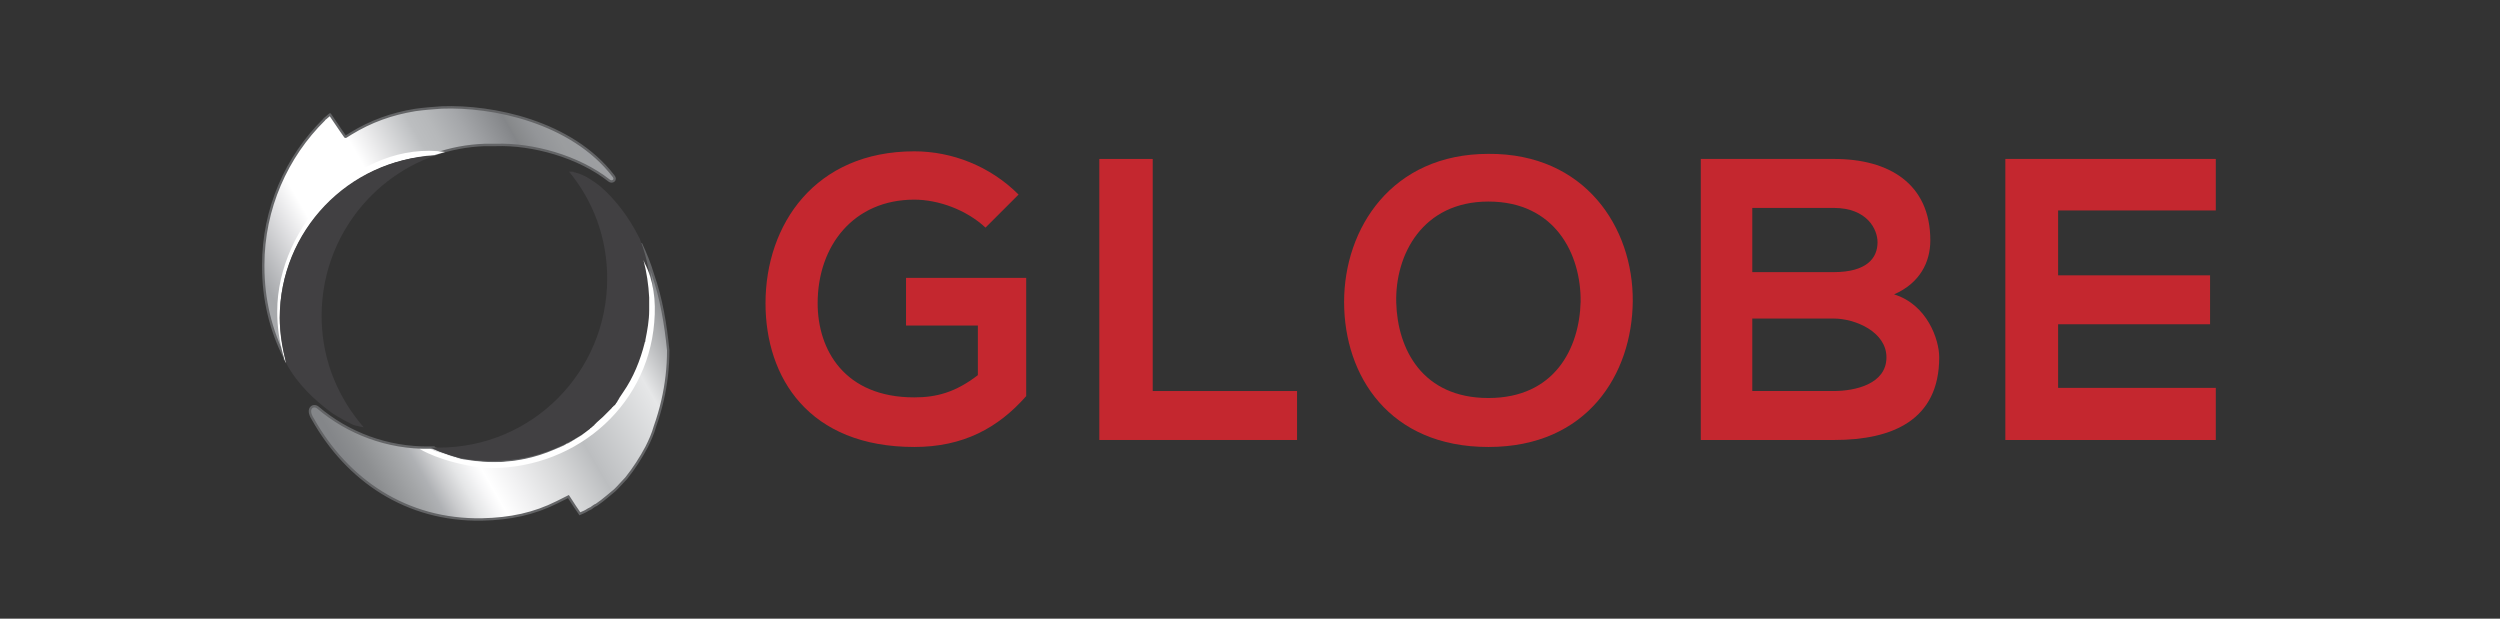
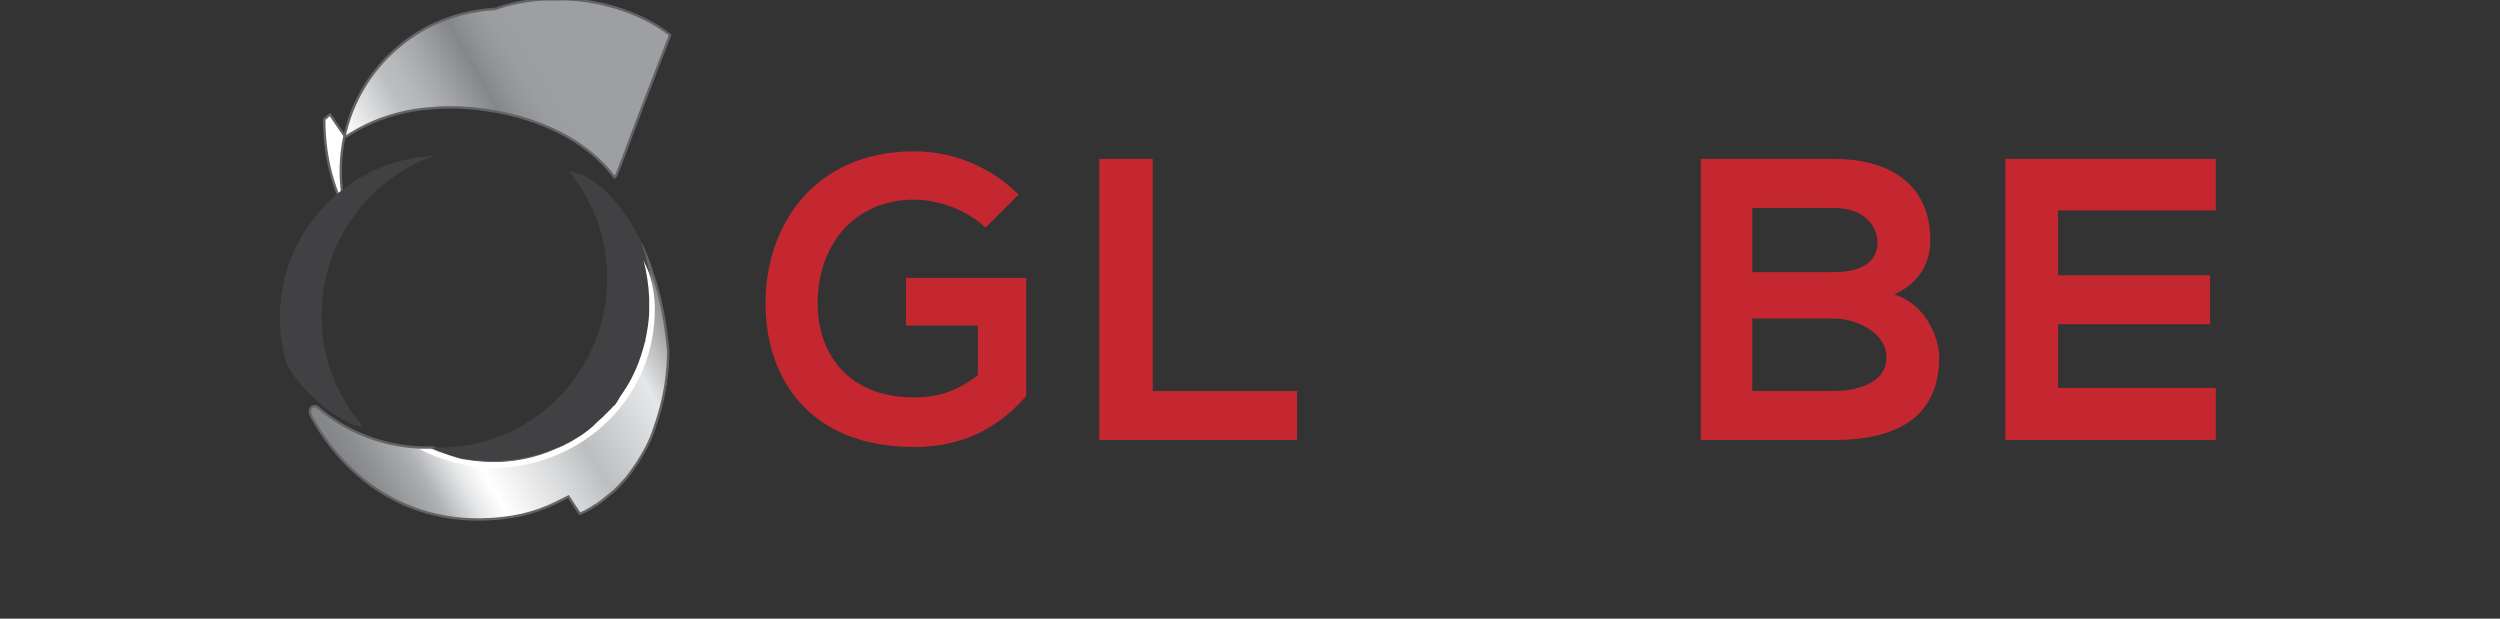
<svg xmlns="http://www.w3.org/2000/svg" version="1.1" id="Layer_1" x="0px" y="0px" viewBox="0 0 393.2 97.3" enable-background="new 0 0 393.2 97.3" xml:space="preserve">
  <rect x="0" y="0" width="393.2" height="97.3" fill="#333333" stroke="none" />
  <g>
    <path fill="#C4272F" d="M155,35.8c-3-2.8-7.4-4.4-11.2-4.4c-9.5,0-15.2,7.2-15.2,16.3c0,7.3,4.2,14.8,15.2,14.8   c3.5,0,6.5-0.8,10-3.5v-7.8h-11.3v-7.5h18.9v18.6c-4.4,5-9.9,8-17.6,8c-16.6,0-23.4-10.9-23.4-22.6c0-12.4,7.8-23.9,23.4-23.9   c5.9,0,11.9,2.3,16.4,6.8L155,35.8z" />
    <path fill="#C4272F" d="M181.3,25v36.5H204v7.7h-31.1V25H181.3z" />
-     <path fill="#C4272F" d="M256.8,47.4c-0.1,11.4-7.1,22.9-22.7,22.9s-22.7-11.2-22.7-22.8c0-11.6,7.5-23.3,22.7-23.3   C249.3,24.1,256.9,35.8,256.8,47.4z M219.6,47.6c0.2,7.3,4.1,15,14.5,15c10.4,0,14.3-7.8,14.5-15.1c0.1-7.5-4-15.8-14.5-15.8   C223.7,31.7,219.4,40.1,219.6,47.6z" />
    <path fill="#C4272F" d="M303.6,37.8c0,3.4-1.6,6.7-5.7,8.5c5.2,1.6,7.1,7.1,7.1,9.9c0,9.9-7.4,13-16.5,13c-7,0-14,0-21,0V25   c6.9,0,14,0,21,0C297.1,25,303.6,28.9,303.6,37.8z M275.6,42.8h12.8c5.2,0,6.9-2.2,6.9-4.7c0-2-1.6-5.4-6.9-5.4h-12.8V42.8z    M275.6,61.5h12.8c3.4,0,8.3-1.1,8.3-5.3c0-4-4.9-6.1-8.3-6.1h-12.8V61.5z" />
    <path fill="#C4272F" d="M348.5,69.2h-33.1c0-14.7,0-29.5,0-44.2h33.1v8.1h-24.8v10.2h23.9V51h-23.9v10h24.8V69.2z" />
  </g>
  <linearGradient id="SVGID_1_" gradientUnits="userSpaceOnUse" x1="56.825" y1="80.239" x2="107.94" y2="50.728">
    <stop offset="3.011400e-02" style="stop-color:#848689" />
    <stop offset="7.586271e-02" style="stop-color:#8D8F91" />
    <stop offset="0.158" style="stop-color:#A5A7A9" />
    <stop offset="0.188" style="stop-color:#AFB1B4" />
    <stop offset="0.225" style="stop-color:#CACBCD" />
    <stop offset="0.269" style="stop-color:#E5E6E7" />
    <stop offset="0.307" style="stop-color:#F6F6F7" />
    <stop offset="0.332" style="stop-color:#FFFFFF" />
    <stop offset="0.396" style="stop-color:#F1F1F2" />
    <stop offset="0.514" style="stop-color:#D5D6D7" />
    <stop offset="0.602" style="stop-color:#BCBEC0" />
    <stop offset="0.824" style="stop-color:#E6E7E8" />
    <stop offset="0.99" style="stop-color:#848689" />
  </linearGradient>
  <path fill="url(#SVGID_1_)" stroke="#636466" stroke-width="0.38" stroke-miterlimit="10" d="M102.7,43.2c-0.5-1.7-1.2-3.4-1.9-4.9  c0.2,0.6,0.4,1.1,0.6,1.7c0,0,0,0,0,0c0.7,2.1,1.1,4.3,1.2,6.6c0,0,0,0.1,0,0.1c0,0.1,0,0.2,0,0.2c0,0.1,0,0.3,0,0.4  c0,0.1,0,0.3,0,0.4c0,0.2,0,0.4,0,0.6c0,0.1,0,0.2,0,0.3c-0.1,1.6-0.3,3.2-0.6,4.7c0,0.1,0,0.1,0,0.2c0,0.1,0,0.1-0.1,0.2  c-0.7,2.8-1.9,5.4-3.4,7.8c-0.1,0.1-0.1,0.2-0.2,0.3c-0.1,0.2-0.3,0.4-0.4,0.6c-0.1,0.1-0.1,0.1-0.1,0.2c-0.1,0.1-0.1,0.2-0.2,0.3  c-0.1,0.1-0.2,0.2-0.2,0.3c0,0.1-0.1,0.1-0.1,0.2c0,0.1-0.1,0.1-0.2,0.2c-0.1,0.1-0.1,0.2-0.2,0.2c-0.1,0.1-0.1,0.2-0.2,0.2  c-0.1,0.1-0.1,0.1-0.2,0.2c-0.1,0.1-0.1,0.1-0.2,0.2c-0.1,0.1-0.1,0.1-0.2,0.2c-0.1,0.1-0.1,0.1-0.2,0.2c-0.2,0.2-0.4,0.4-0.6,0.6  c-0.3,0.3-0.6,0.5-0.9,0.8c0,0,0,0,0,0c-0.1,0.1-0.3,0.3-0.4,0.4l0,0c-0.1,0.1-0.2,0.1-0.2,0.2c-0.2,0.1-0.3,0.3-0.5,0.4  c-0.1,0.1-0.2,0.1-0.2,0.2c-0.4,0.3-0.8,0.6-1.2,0.9c0,0,0,0,0,0c-0.2,0.1-0.3,0.2-0.5,0.3c-0.5,0.3-1,0.6-1.5,0.9c0,0,0,0,0,0  c-0.1,0-0.2,0.1-0.3,0.1c-0.2,0.1-0.4,0.2-0.5,0.3c-0.4,0.2-0.9,0.4-1.4,0.6c0,0,0,0,0,0c-3,1.3-6.3,2-9.7,2c-1.4,0-2.8-0.1-4.1-0.3  c0,0,0,0,0,0c-0.4-0.1-0.8-0.1-1.2-0.2c-0.1,0-0.2,0-0.3-0.1c-0.1,0-0.2,0-0.3-0.1c-0.1,0-0.2,0-0.3-0.1c-0.1,0-0.2-0.1-0.3-0.1  c-0.2-0.1-0.4-0.1-0.6-0.2c-0.1,0-0.1,0-0.2-0.1c-0.3-0.1-0.7-0.2-1-0.3c-0.1,0-0.2-0.1-0.3-0.1c-0.4-0.1-0.7-0.3-1.1-0.4l0,0  c-0.1,0-0.1,0-0.1-0.1c-0.2,0-0.4,0-0.6,0c-6.7,0.1-12.9-2.3-17.6-6.3c-0.7-0.6-1.9,0.1-0.8,1.8c5.4,9.6,14.7,16,26.6,15.8  c4.5-0.1,8.2-0.9,11.8-2.7c0.4-0.2,0.8-0.4,1.2-0.6c0,0,0.4-0.2,0.6-0.3c0.3,0.5,1.8,2.7,1.8,2.7c0.2-0.1,0.5-0.2,0.7-0.3  c0.2-0.1,0.4-0.2,0.7-0.4c0.1,0,0.2-0.1,0.2-0.1c0.1,0,0.2-0.1,0.2-0.1c0.3-0.2,0.5-0.4,0.8-0.5c0,0,0,0,0,0  c0.6-0.4,1.1-0.8,1.7-1.3c0.4-0.3,0.8-0.7,1.2-1c0.1-0.1,0.3-0.3,0.4-0.4c0.5-0.5,0.9-1,1.4-1.5c1.2-1.5,2.3-3.2,3.2-4.9  c0.5-1,1-2.1,1.3-3.2c0.5-1.4,0.9-2.8,1.2-4.1c0.6-2.6,0.9-5.2,0.9-7.9C104.7,51,104,46.9,102.7,43.2z" />
  <linearGradient id="SVGID_2_" gradientUnits="userSpaceOnUse" x1="37.722" y1="44.278" x2="88.992" y2="14.677">
    <stop offset="5.400988e-02" style="stop-color:#A7A9AC" />
    <stop offset="0.183" style="stop-color:#E4E4E6" />
    <stop offset="0.243" style="stop-color:#FFFFFF" />
    <stop offset="0.438" style="stop-color:#FFFFFF" />
    <stop offset="0.487" style="stop-color:#ECECED" />
    <stop offset="0.588" style="stop-color:#C2C4C6" />
    <stop offset="0.602" style="stop-color:#BCBEC0" />
    <stop offset="0.648" style="stop-color:#B6B8BA" />
    <stop offset="0.718" style="stop-color:#A5A7AA" />
    <stop offset="0.802" style="stop-color:#8B8D90" />
    <stop offset="0.824" style="stop-color:#848689" />
    <stop offset="0.831" style="stop-color:#87898B" />
    <stop offset="0.877" style="stop-color:#939598" />
    <stop offset="0.927" style="stop-color:#9B9D9F" />
    <stop offset="0.99" style="stop-color:#9D9FA2" />
  </linearGradient>
-   <path fill="url(#SVGID_2_)" stroke="#636466" stroke-width="0.38" stroke-linecap="round" stroke-linejoin="round" stroke-miterlimit="10" d="  M96.5,27.7c-6.6-8.6-19.1-11.1-27-10.8c-1.4,0.1-2.8,0.2-4.2,0.4c-3.7,0.6-7,1.8-10.1,3.7c0,0-0.3,0.2-0.8,0.5c0,0,0,0-0.1,0l-0.7-1  L51.9,18c-0.2,0.2-0.5,0.4-0.7,0.6l0,0c-0.1,0.1-0.2,0.1-0.2,0.2c-5.9,5.8-9.6,14-9.6,22.9v0c0,0,0,0.1,0,0.1c0,0,0,0.1,0,0.1  c0,5.2,1.2,10.1,3.4,14.4c0,0,0,0.1,0,0.1c0,0,0,0,0,0.1c0,0,0,0,0-0.1c-0.5-2.1-0.8-4.4-0.8-6.6c0-10,5.7-18.6,14-22.8  c0.1,0,0.1-0.1,0.2-0.1c3.1-1.5,6.5-2.4,10.1-2.6c2.5-0.9,5.2-1.4,7.9-1.5c0.4,0,1.6,0,1.8,0c5.7-0.2,13,1.8,17.8,5.6  C96.3,28.8,97,28.3,96.5,27.7z" />
-   <path fill="#FFFFFF" d="M70,23.9c-0.4,0.1-1.6,0.5-1.7,0.5C54.9,25.3,44,36.4,44,50c0,2.2,0.5,5,1,7.1c0,0-0.2-0.3-0.2-0.4  c-0.1-0.2-0.2-0.8-0.3-1c-0.6-2.2-0.9-4.4-0.9-6.7C43.6,35.3,56.5,22,70,23.9z" />
+   <path fill="url(#SVGID_2_)" stroke="#636466" stroke-width="0.38" stroke-linecap="round" stroke-linejoin="round" stroke-miterlimit="10" d="  M96.5,27.7c-6.6-8.6-19.1-11.1-27-10.8c-1.4,0.1-2.8,0.2-4.2,0.4c-3.7,0.6-7,1.8-10.1,3.7c0,0-0.3,0.2-0.8,0.5c0,0,0,0-0.1,0l-0.7-1  L51.9,18c-0.2,0.2-0.5,0.4-0.7,0.6l0,0c-0.1,0.1-0.2,0.1-0.2,0.2v0c0,0,0,0.1,0,0.1c0,0,0,0.1,0,0.1  c0,5.2,1.2,10.1,3.4,14.4c0,0,0,0.1,0,0.1c0,0,0,0,0,0.1c0,0,0,0,0-0.1c-0.5-2.1-0.8-4.4-0.8-6.6c0-10,5.7-18.6,14-22.8  c0.1,0,0.1-0.1,0.2-0.1c3.1-1.5,6.5-2.4,10.1-2.6c2.5-0.9,5.2-1.4,7.9-1.5c0.4,0,1.6,0,1.8,0c5.7-0.2,13,1.8,17.8,5.6  C96.3,28.8,97,28.3,96.5,27.7z" />
  <path fill="#414042" d="M50.6,50.6c0.2,6.4,2.7,12.1,6.6,16.6c0,0-0.4-0.1,0,0c-0.1,0-1-0.2-1.4-0.3c-0.4-0.1-2.7-1.3-3.8-2.1  c-2.4-1.8-5.2-4.3-7-7.7c-0.6-2.3-1-4.6-1-7.1c0-13.7,10.8-24.9,24.3-25.5C57.6,28.3,50.2,38.7,50.6,50.6z" />
  <path fill="#414042" d="M102.5,47.6c0,13.8-11.2,24.9-24.9,24.9c-3.4,0-5.8-0.4-8-1.3c-0.6-0.2-1.2-0.5-1.8-0.8c0.4,0,0.9,0,1.2,0  c14.7,0,26.5-11.9,26.5-26.6c0-6.4-2.2-12.2-6-16.8c0,0,0,0,0,0c0.1,0,0.2,0,0.2,0c0,0,0,0,0,0c0.1,0,0.2,0,0.3,0  c0.1,0,0.2,0,0.3,0.1c0,0,0.1,0,0.1,0c0.1,0,0.2,0.1,0.3,0.1c0.5,0.1,1,0.4,1.5,0.6c0.5,0.3,1.6,1,2.2,1.5c2.2,1.9,4.4,4.6,6.2,8.2  C101.9,40.7,102.5,44.3,102.5,47.6z" />
  <path fill="none" d="M51.4,17.2" />
  <path fill="#FFFFFF" d="M102.9,50.7C101.8,64.4,89.8,74.2,76,73.6c-6.8-0.9-10-3-10-3s0.1,0,0.8,0c0.3,0,0.7,0,0.9,0  c0.4,0.2,0.8,0.4,1.2,0.5c0.1,0,0.2,0.1,0.3,0.1c0.3,0.1,0.7,0.2,1,0.3c0.1,0,0.1,0,0.2,0.1c0.2,0.1,0.4,0.1,0.6,0.2  c0.1,0,0.2,0.1,0.3,0.1c0.1,0,0.2,0.1,0.3,0.1c0.1,0,0.2,0,0.3,0.1c0.1,0,0.2,0,0.3,0.1c0.4,0.1,0.8,0.2,1.2,0.2c0,0,0,0,0,0  c1.3,0.2,2.7,0.3,4.1,0.3c3.4,0,6.7-0.7,9.7-2c0,0,0,0,0,0c0.5-0.2,0.9-0.4,1.4-0.6c0.2-0.1,0.4-0.2,0.5-0.3c0.1,0,0.2-0.1,0.3-0.1  c0,0,0,0,0,0c0.5-0.3,1-0.6,1.5-0.9c0.2-0.1,0.3-0.2,0.5-0.3c0,0,0,0,0,0c0.4-0.3,0.8-0.6,1.2-0.9c0.1-0.1,0.2-0.1,0.2-0.2  c0.2-0.1,0.3-0.2,0.5-0.4c0.1-0.1,0.2-0.1,0.2-0.2c0,0,0,0,0,0c0.1-0.1,0.3-0.3,0.4-0.4c0,0,0,0,0,0c0.3-0.3,0.6-0.5,0.9-0.8  c0.2-0.2,0.4-0.4,0.6-0.6c0.1-0.1,0.1-0.1,0.2-0.2c0.1-0.1,0.1-0.1,0.2-0.2c0.1-0.1,0.1-0.1,0.2-0.2c0.1-0.1,0.1-0.1,0.2-0.2  c0.1-0.1,0.1-0.2,0.2-0.2c0.1-0.1,0.1-0.2,0.2-0.2c0.1-0.1,0.1-0.1,0.2-0.2c0-0.1,0.1-0.1,0.1-0.2c0.1-0.1,0.2-0.2,0.2-0.3  c0.1-0.1,0.1-0.2,0.2-0.3c0-0.1,0.1-0.1,0.1-0.2c0.1-0.2,0.3-0.4,0.4-0.6c0.1-0.1,0.1-0.2,0.2-0.3c1.6-2.3,2.7-5,3.4-7.8  c0-0.1,0-0.1,0.1-0.2c0-0.1,0-0.1,0-0.2c0.3-1.5,0.6-3.1,0.6-4.7c0-0.1,0-0.2,0-0.3c0-0.2,0-0.4,0-0.6c0-0.1,0-0.3,0-0.4  c0-0.1,0-0.3,0-0.4c0-0.1,0-0.2,0-0.2c0,0,0-0.1,0-0.1c-0.1-2-0.4-4-0.9-5.9c0.1,0.2,0.1,0.3,0.2,0.5  C102.8,44.1,103.2,47.3,102.9,50.7z" />
</svg>